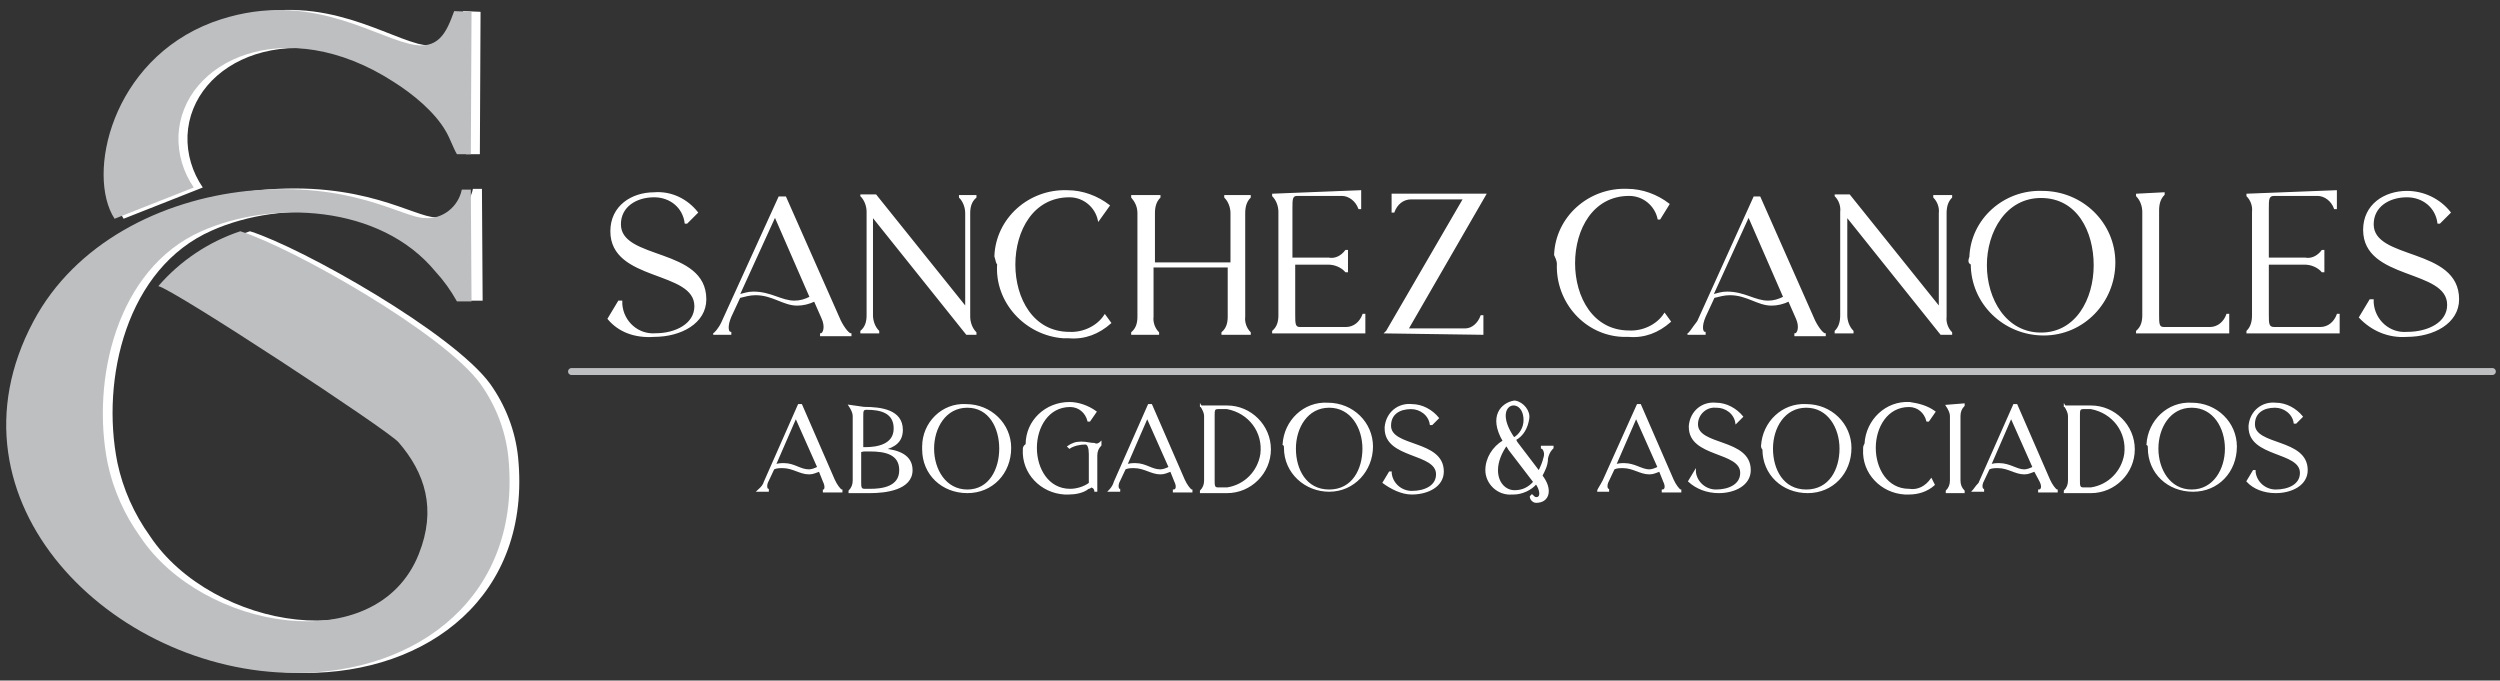
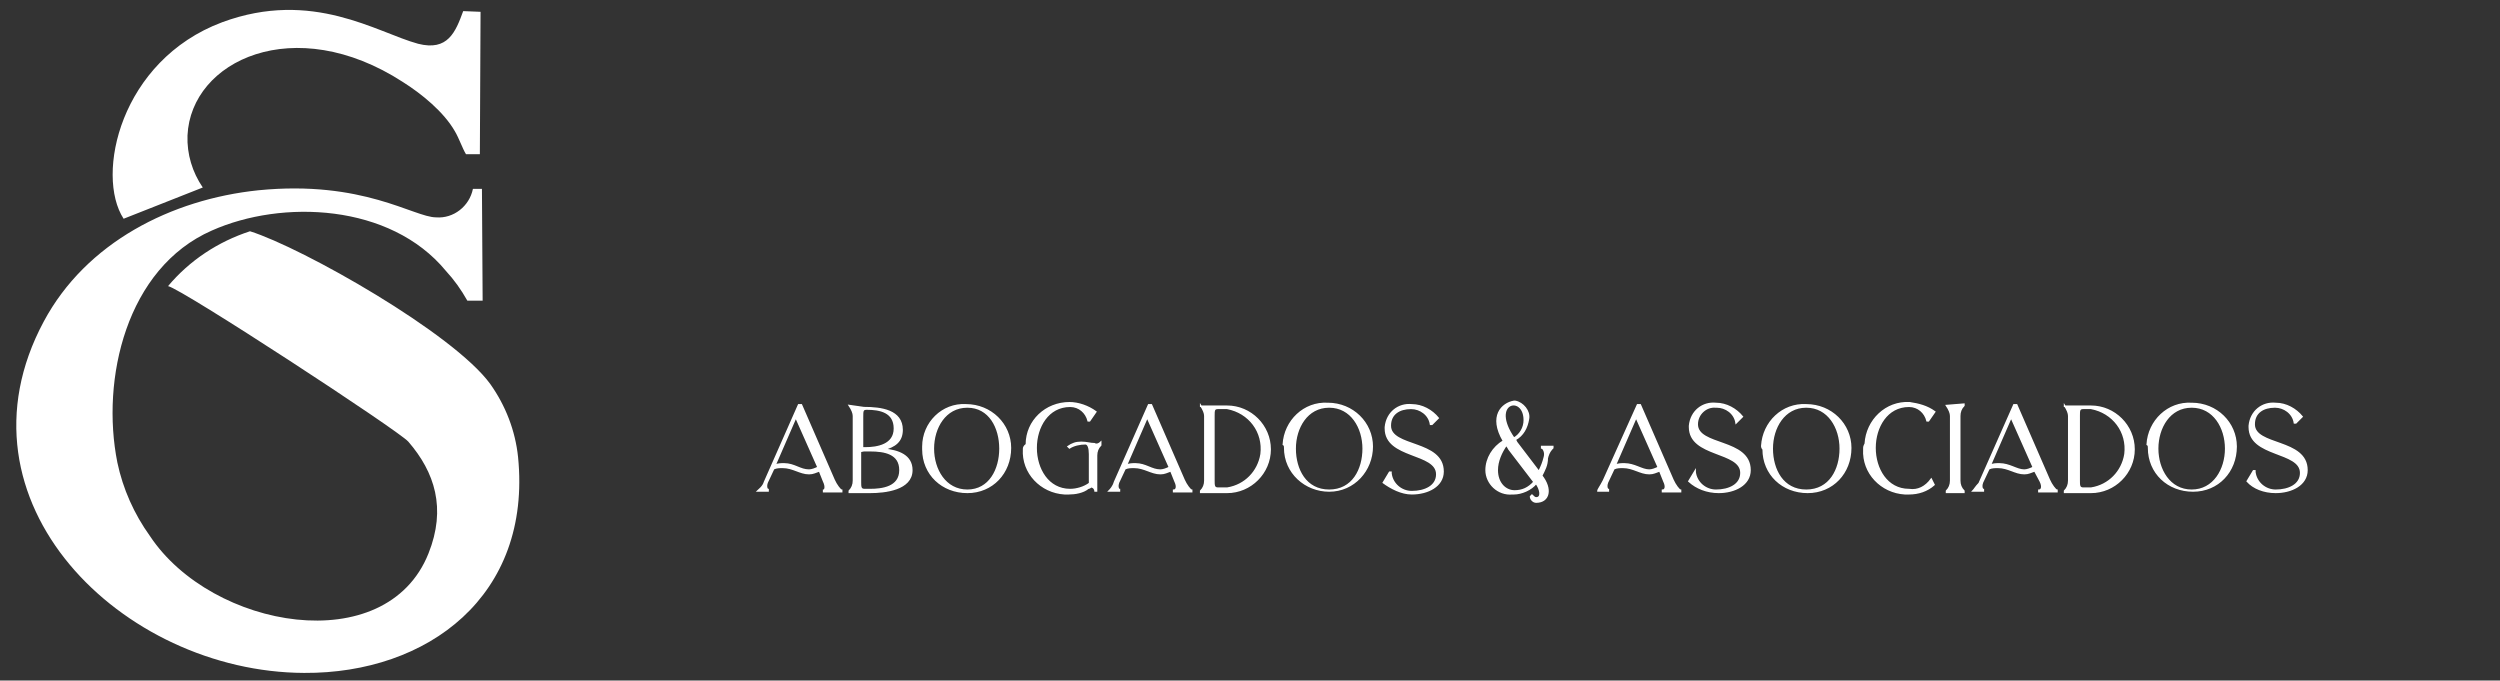
<svg xmlns="http://www.w3.org/2000/svg" version="1.1" id="Capa_1" x="0px" y="0px" viewBox="0 0 360 98" style="enable-background:new 0 0 360 98;" xml:space="preserve">
  <rect x="0" y="0" width="360" height="98" fill="#333333" stroke="none" />
  <style type="text/css"> .st0{fill-rule:evenodd;clip-rule:evenodd;fill:#FFFFFF;} .st1{fill-rule:evenodd;clip-rule:evenodd;fill:#BDBFC1;} .st2{fill:#FFFFFF;} .st3{fill:none;stroke:#FFFFFF;stroke-width:0.22;stroke-miterlimit:22.93;} .st4{fill:none;stroke:#BDBFC1;stroke-linecap:round;stroke-linejoin:round;} </style>
  <g>
    <path class="st0" d="M24.2,41.2c2,0.4,33.2,20.8,34.6,22.4c3.8,4.4,5.5,9.6,2.9,16.1C55.6,95,30.5,90.6,21.6,77.2 c-2.3-3.2-3.9-6.8-4.7-10.6c-2.4-12,1.3-28,13.6-33.4c10.1-4.5,25.7-3.9,33.7,5.8c1.2,1.3,2.2,2.7,3.1,4.3h2.2l-0.1-16.1h-1.3 c-0.5,2.5-2.8,4.3-5.3,4.1c-3.2,0-10.5-5.4-25.6-3.9c-12.5,1.3-24.8,7.5-30.9,18.9C-7.6,72.2,17.6,96.8,43.8,96.9 C61.6,97,76.6,85.8,74.6,65.8c-0.4-3.8-1.8-7.4-4-10.5c-5.3-7.3-27-19.6-34.6-22C31.4,34.8,27.3,37.5,24.2,41.2 M17.8,31.5L29.2,27 c-1.5-2.2-2.3-4.8-2.2-7.5c0.5-10.8,15.4-17.8,31-7.7c2.7,1.7,5.9,4.3,7.5,7.1c0.6,1,1.1,2.5,1.6,3.3h2l0.1-20.5l-2.5-0.1 c-1.1,3-2.2,5.8-6.5,4.7C54.3,4.7,45-1.6,32,3.2C17.3,8.7,13.7,25.2,17.8,31.5L17.8,31.5z" />
-     <path class="st1" d="M22.8,41.2C24.9,41.6,56,62,57.4,63.7c3.8,4.4,5.5,9.6,2.9,16.1c-6.1,15.3-31.2,10.9-40.1-2.5 c-2.3-3.2-3.9-6.8-4.7-10.6c-2.4-12,1.3-28,13.5-33.4c10.1-4.5,25.7-3.9,33.7,5.8c1.2,1.3,2.2,2.7,3.1,4.3h2.1l-0.1-16.1h-1.3 c-0.5,2.5-2.8,4.3-5.3,4.1c-3.2,0-10.5-5.4-25.6-3.9C23.2,28.8,10.8,35,4.8,46.3C-9,72.2,16.2,96.8,42.4,96.9 C60.2,97,75.2,85.8,73.2,65.8c-0.4-3.8-1.8-7.4-4-10.5c-5.3-7.3-27-19.6-34.6-22C30.1,34.8,26,37.5,22.8,41.2 M16.5,31.5L27.9,27 c-1.5-2.2-2.3-4.8-2.2-7.5c0.5-10.8,15.4-17.8,31-7.7c2.7,1.7,5.9,4.3,7.5,7.1c0.6,1,1.1,2.5,1.6,3.3h2l0.1-20.5l-2.5-0.1 c-1.1,3-2.2,5.8-6.5,4.7c-6-1.5-15.2-7.9-28.3-3.1C16,8.7,12.4,25.2,16.5,31.5L16.5,31.5z" />
  </g>
  <g>
    <path class="st2" d="M327.7,70.9c2.3,0,4.5-1.1,4.5-3.2c0-4.5-7.6-3.4-7.6-6.6c0-1.7,1.3-2.5,3-2.5c1.3,0,2.6,0.9,2.8,2.3h0.2 l0.9-0.9c-0.9-1.1-2.3-1.9-3.8-1.9c-1.9-0.2-3.6,1.1-3.8,3.2v0.2c0,4.3,7.4,3.4,7.4,6.6c0,1.7-1.7,2.5-3.6,2.5 c-1.5,0-2.8-1.1-3-2.6v-0.2h-0.2l-0.9,1.5C324.5,70.3,326,70.9,327.7,70.9z M315.6,58.6c3.2,0,4.9,3,4.9,6c0,3-1.7,6-4.9,6 c-3.2,0-4.9-3-4.9-6C310.7,61.6,312.4,58.6,315.6,58.6z M309.4,64.5c0,3.6,2.8,6.2,6.4,6.2c3.6,0,6.2-2.8,6.2-6.4 c0-3.4-2.8-6.2-6.4-6.2c-3.4-0.2-6.2,2.5-6.4,5.9C309.4,64.1,309.4,64.3,309.4,64.5z M301.1,58.8c3.2,0.6,5.3,3.4,4.9,6.6 c-0.4,2.5-2.3,4.5-4.9,4.9H300c-0.6,0-0.6-0.4-0.6-1.1v-9.3c0-0.8,0-1.1,0.6-1.1H301.1z M297.3,58.4L297.3,58.4 c0.4,0.6,0.6,1.1,0.6,1.5v9.3c0,0.6-0.2,1.1-0.6,1.5v0.2h3.8c3.4,0,6.2-2.8,6.2-6.2c0-3.4-2.8-6.2-6.2-6.2H297.3z M289.6,60.1 l3.2,7.2c-0.4,0.2-0.9,0.4-1.3,0.4c-1.1,0-2.1-0.9-3.6-0.9c-0.4,0-0.9,0-1.3,0.2L289.6,60.1z M284.1,70.7h1.5v-0.2 c-0.2,0-0.4-0.6,0-1.3l0.8-1.7c0.4-0.2,0.9-0.2,1.3-0.2c1.5,0,2.5,0.9,3.8,0.9c0.6,0,0.9-0.2,1.5-0.4l0.8,1.5l0,0 c0.4,0.8,0.2,1.3-0.2,1.3v0.2h2.6v-0.2c-0.2,0-0.8-0.8-1.1-1.5l-4.7-10.8H290L285,69.6C284.5,70.1,284.3,70.5,284.1,70.7 L284.1,70.7z M280.3,58.4L280.3,58.4c0.4,0.6,0.6,1.1,0.6,1.5v9.3c0,0.6-0.2,1.1-0.6,1.5v0.2h2.5v-0.2c-0.4-0.4-0.6-0.9-0.6-1.5 v-9.3c0-0.6,0.2-1.1,0.6-1.5v-0.2L280.3,58.4z M268.4,64.7c-0.2,3.4,2.5,6.2,5.9,6.4c0.2,0,0.4,0,0.6,0c1.3,0,2.6-0.4,3.6-1.3 l-0.4-0.8l0,0c-0.8,1.1-1.9,1.7-3.2,1.5c-3.2,0-4.9-3-4.9-6c0-3,1.7-6,4.9-6c1.3,0,2.3,0.9,2.6,2.1h0.2l0.9-1.3 c-1.1-0.8-2.3-1.1-3.6-1.3c-3.4-0.2-6.2,2.5-6.4,5.9C268.4,64.3,268.4,64.3,268.4,64.7L268.4,64.7z M260.1,58.6c3.2,0,4.9,3,4.9,6 c0,3-1.5,6-4.9,6s-4.9-3-4.9-6C255.2,61.6,256.9,58.6,260.1,58.6L260.1,58.6z M253.9,64.7c0,3.6,2.8,6.2,6.4,6.2 c3.6,0,6.2-2.8,6.2-6.4c0-3.4-2.8-6.2-6.4-6.2c-3.4-0.2-6.2,2.5-6.4,5.9C253.7,64.3,253.7,64.5,253.9,64.7L253.9,64.7z M247.5,70.9 c2.3,0,4.5-1.1,4.5-3.2c0-4.5-7.6-3.4-7.6-6.6c0-1.5,1.3-2.6,2.6-2.5h0.2c1.3,0,2.6,0.9,2.8,2.3l0,0l0.9-0.9 c-0.9-1.1-2.3-1.9-3.8-1.9c-1.9-0.2-3.6,1.1-3.8,3.2v0.2c0,4.3,7.4,3.4,7.4,6.6c0,1.7-1.7,2.5-3.6,2.5c-1.5,0-2.8-1.1-3-2.6v-0.2 l0,0l-0.9,1.5C244.3,70.3,245.8,70.9,247.5,70.9L247.5,70.9z M235.6,60.1l3.2,7.2c-0.4,0.2-0.9,0.4-1.3,0.4c-1.1,0-2.1-0.9-3.6-0.9 c-0.4,0-0.9,0-1.3,0.2L235.6,60.1z M230.1,70.7h1.5v-0.2c-0.2,0-0.4-0.6,0-1.3l0.8-1.7c0.4-0.2,0.9-0.2,1.3-0.2 c1.5,0,2.5,0.9,3.8,0.9c0.6,0,0.9-0.2,1.5-0.4l0.6,1.5l0,0c0.4,0.8,0.2,1.3-0.2,1.3v0.2h2.6v-0.2c-0.2,0-0.8-0.8-1.1-1.5l-4.7-10.8 h-0.4l-4.9,10.9C230.5,70,230.1,70.5,230.1,70.7L230.1,70.7z M219.5,60.5c0,1.1-0.6,2.1-1.5,2.6C214.4,57.9,219.5,56.7,219.5,60.5 L219.5,60.5z M217.3,64.7l3.6,4.7c-0.8,0.9-1.7,1.3-2.8,1.3c-1.3,0-2.5-1.1-2.5-3c0-1.3,0.6-2.6,1.3-3.6 C216.9,64.1,217.1,64.3,217.3,64.7L217.3,64.7z M216.5,63.5c-1.5,0.9-2.5,2.5-2.5,4.2c0,1.9,1.7,3.6,3.8,3.4h0.2 c1.1,0,2.5-0.6,3.2-1.5c0.6,0.8,0.9,2.1,0,2.1c-0.2,0-0.4-0.2-0.6-0.4l-0.2,0.2c0,0.4,0.4,0.8,0.8,0.8c1.9,0,2.3-1.9,0.8-3.8 c0.4-0.8,0.8-1.5,0.8-2.5c0.2-0.9,0.6-1.3,0.8-1.5v-0.2H222v0.2c0.2,0,0.6,0.6,0.4,1.3c-0.2,0.8-0.4,1.3-0.8,2.1l-3.2-4.2l-0.2-0.4 c1.1-0.6,1.7-1.7,1.9-3c0.2-1.1-0.8-2.3-1.9-2.5H218C216.3,58.1,214.4,59.9,216.5,63.5L216.5,63.5z M203.3,71.1 c2.3,0,4.5-1.1,4.5-3.2c0-4.5-7.6-3.4-7.6-6.6c0-1.7,1.3-2.5,3-2.5c1.3,0,2.6,0.9,2.8,2.3h0.2l0.9-0.9c-0.9-1.1-2.3-1.9-3.8-1.9 c-1.9-0.2-3.6,1.1-3.8,3.2v0.2c0,4.3,7.4,3.4,7.4,6.6c0,1.7-1.7,2.5-3.6,2.5c-1.5,0-2.8-1.1-3-2.6v-0.2h-0.2l-0.9,1.5 C200.3,70.3,201.8,71.1,203.3,71.1L203.3,71.1z M191.4,58.6c3.2,0,4.9,3,4.9,6c0,3-1.5,6-4.9,6s-4.9-3-4.9-6 C186.5,61.6,188.2,58.6,191.4,58.6z M185,64.5c0,3.6,3,6.2,6.4,6.2c3.6,0,6.2-3,6.2-6.4c0-3.4-2.8-6.2-6.4-6.2 c-3.4-0.2-6.2,2.5-6.4,5.9C185,64.1,185,64.3,185,64.5L185,64.5z M176.7,58.8c3.2,0.6,5.3,3.4,4.9,6.6c-0.4,2.5-2.3,4.5-4.9,4.9 h-1.3c-0.6,0-0.6-0.4-0.6-1.1v-9.3c0-0.8,0-1.1,0.6-1.1H176.7z M172.9,58.4L172.9,58.4c0.4,0.6,0.6,1.1,0.6,1.5v9.3 c0,0.6-0.2,1.1-0.6,1.5v0.2h3.8c3.4,0,6.2-2.8,6.2-6.2c0-3.4-2.8-6.2-6.2-6.2H172.9z M165.2,60.1l3.2,7.2c-0.4,0.2-0.9,0.4-1.3,0.4 c-1.3,0-2.1-0.9-3.6-0.9c-0.4,0-0.9,0-1.3,0.2L165.2,60.1z M159.7,70.7h1.5v-0.2c-0.2,0-0.4-0.6,0-1.3l0.8-1.7 c0.4-0.2,0.9-0.2,1.3-0.2c1.5,0,2.5,0.9,3.8,0.9c0.6,0,0.9-0.2,1.5-0.4l0.6,1.5l0,0c0.4,0.8,0.2,1.3-0.2,1.3v0.2h2.6v-0.2 c-0.2,0-0.8-0.8-1.1-1.5l-4.7-10.8h-0.4l-4.9,11.1C160.3,70.1,159.9,70.5,159.7,70.7L159.7,70.7z M147.4,64.7 c-0.2,3.4,2.5,6.2,5.9,6.4c0.2,0,0.4,0,0.6,0c0.9,0,2.1-0.2,2.8-0.8c0.2,0,0.4-0.2,0.4-0.2c0.4,0,0.6,0.4,0.6,0.6l0,0h0.2v-5.1 c0-0.6,0.2-1.1,0.6-1.5l0,0v-0.4c-0.2,0.2-0.6,0.4-0.9,0.2c-0.6,0-1.1-0.2-1.9-0.2c-0.8,0-1.3,0.2-1.9,0.6l0.2,0.2 c0.6-0.4,1.5-0.6,2.3-0.6c0.4,0,0.6,0.6,0.6,1.5v4.2c-0.8,0.6-1.9,0.9-2.8,0.9c-3.2,0-4.9-3-4.9-6s1.7-6,4.9-6 c1.3,0,2.3,0.9,2.6,2.1h0.2l0.9-1.3c-1.1-0.8-2.5-1.3-3.8-1.3c-3.4,0-6.2,2.6-6.2,6C147.4,64.3,147.4,64.5,147.4,64.7L147.4,64.7z M139.3,58.6c3.2,0,4.7,3,4.7,6c0,3-1.5,6-4.7,6c-3.2,0-4.9-3-4.9-6C134.4,61.6,136.1,58.6,139.3,58.6L139.3,58.6z M132.9,64.7 c0,3.6,2.8,6.2,6.4,6.2s6.2-2.8,6.2-6.4c0-3.4-2.8-6.2-6.4-6.2c-3.4-0.2-6.2,2.6-6.2,6C132.9,64.3,132.9,64.5,132.9,64.7 L132.9,64.7z M124.2,64.5v-4.5c0-0.8,0-1.1,0.6-1.1c1.9,0,4,0.4,4,2.8s-2.5,2.8-4.2,2.8H124.2z M124.4,64.9h0.9 c2.1,0,4.3,0.4,4.3,2.8c0,2.5-2.6,2.8-4.3,2.8h-0.8c-0.6,0-0.6-0.4-0.6-1.1V65L124.4,64.9z M122.3,58.4L122.3,58.4 c0.4,0.6,0.6,1.1,0.6,1.5v9.3c0,0.6-0.2,1.1-0.6,1.5v0.2h3c2.1,0,6-0.4,6-3.2c0-2.1-1.9-2.8-4-3c1.5-0.4,2.6-1.1,2.6-2.8 c0-2.8-3-3.2-5.5-3.2L122.3,58.4z M114.6,60.1l3.2,7.2c-0.4,0.2-0.9,0.4-1.3,0.4c-1.3,0-2.1-0.9-3.6-0.9c-0.4,0-0.9,0-1.3,0.2 L114.6,60.1z M109.1,70.7h1.5v-0.2c-0.2,0-0.4-0.6,0-1.3l0.8-1.7c0.4-0.2,0.9-0.2,1.3-0.2c1.5,0,2.5,0.9,3.8,0.9 c0.6,0,0.9-0.2,1.5-0.4l0.6,1.5l0,0c0.4,0.8,0.2,1.3,0,1.3v0.2h2.6v-0.2c-0.2,0-0.8-0.8-1.1-1.5l-4.7-10.8H115l-4.9,11.1 C109.9,70.1,109.3,70.5,109.1,70.7L109.1,70.7z" />
    <path class="st3" d="M327.7,70.9c2.3,0,4.5-1.1,4.5-3.2c0-4.5-7.6-3.4-7.6-6.6c0-1.7,1.3-2.5,3-2.5c1.3,0,2.6,0.9,2.8,2.3h0.2 l0.9-0.9c-0.9-1.1-2.3-1.9-3.8-1.9c-1.9-0.2-3.6,1.1-3.8,3.2v0.2c0,4.3,7.4,3.4,7.4,6.6c0,1.7-1.7,2.5-3.6,2.5 c-1.5,0-2.8-1.1-3-2.6v-0.2h-0.2l-0.9,1.5C324.5,70.3,326,70.9,327.7,70.9z M315.6,58.6c3.2,0,4.9,3,4.9,6c0,3-1.7,6-4.9,6 c-3.2,0-4.9-3-4.9-6C310.7,61.6,312.4,58.6,315.6,58.6z M309.4,64.5c0,3.6,2.8,6.2,6.4,6.2c3.6,0,6.2-2.8,6.2-6.4 c0-3.4-2.8-6.2-6.4-6.2c-3.4-0.2-6.2,2.5-6.4,5.9C309.4,64.1,309.4,64.3,309.4,64.5z M301.1,58.8c3.2,0.6,5.3,3.4,4.9,6.6 c-0.4,2.5-2.3,4.5-4.9,4.9H300c-0.6,0-0.6-0.4-0.6-1.1v-9.3c0-0.8,0-1.1,0.6-1.1H301.1z M297.3,58.4L297.3,58.4 c0.4,0.6,0.6,1.1,0.6,1.5v9.3c0,0.6-0.2,1.1-0.6,1.5v0.2h3.8c3.4,0,6.2-2.8,6.2-6.2c0-3.4-2.8-6.2-6.2-6.2H297.3z M289.6,60.1 l3.2,7.2c-0.4,0.2-0.9,0.4-1.3,0.4c-1.1,0-2.1-0.9-3.6-0.9c-0.4,0-0.9,0-1.3,0.2L289.6,60.1z M284.1,70.7h1.5v-0.2 c-0.2,0-0.4-0.6,0-1.3l0.8-1.7c0.4-0.2,0.9-0.2,1.3-0.2c1.5,0,2.5,0.9,3.8,0.9c0.6,0,0.9-0.2,1.5-0.4l0.8,1.5l0,0 c0.4,0.8,0.2,1.3-0.2,1.3v0.2h2.6v-0.2c-0.2,0-0.8-0.8-1.1-1.5l-4.7-10.8H290L285,69.6C284.5,70.1,284.3,70.5,284.1,70.7 L284.1,70.7z M280.3,58.4L280.3,58.4c0.4,0.6,0.6,1.1,0.6,1.5v9.3c0,0.6-0.2,1.1-0.6,1.5v0.2h2.5v-0.2c-0.4-0.4-0.6-0.9-0.6-1.5 v-9.3c0-0.6,0.2-1.1,0.6-1.5v-0.2L280.3,58.4z M268.4,64.7c-0.2,3.4,2.5,6.2,5.9,6.4c0.2,0,0.4,0,0.6,0c1.3,0,2.6-0.4,3.6-1.3 l-0.4-0.8l0,0c-0.8,1.1-1.9,1.7-3.2,1.5c-3.2,0-4.9-3-4.9-6c0-3,1.7-6,4.9-6c1.3,0,2.3,0.9,2.6,2.1h0.2l0.9-1.3 c-1.1-0.8-2.3-1.1-3.6-1.3c-3.4-0.2-6.2,2.5-6.4,5.9C268.4,64.3,268.4,64.3,268.4,64.7L268.4,64.7z M260.1,58.6c3.2,0,4.9,3,4.9,6 c0,3-1.5,6-4.9,6s-4.9-3-4.9-6C255.2,61.6,256.9,58.6,260.1,58.6L260.1,58.6z M253.9,64.7c0,3.6,2.8,6.2,6.4,6.2 c3.6,0,6.2-2.8,6.2-6.4c0-3.4-2.8-6.2-6.4-6.2c-3.4-0.2-6.2,2.5-6.4,5.9C253.7,64.3,253.7,64.5,253.9,64.7L253.9,64.7z M247.5,70.9 c2.3,0,4.5-1.1,4.5-3.2c0-4.5-7.6-3.4-7.6-6.6c0-1.5,1.3-2.6,2.6-2.5h0.2c1.3,0,2.6,0.9,2.8,2.3l0,0l0.9-0.9 c-0.9-1.1-2.3-1.9-3.8-1.9c-1.9-0.2-3.6,1.1-3.8,3.2v0.2c0,4.3,7.4,3.4,7.4,6.6c0,1.7-1.7,2.5-3.6,2.5c-1.5,0-2.8-1.1-3-2.6v-0.2 l0,0l-0.9,1.5C244.3,70.3,245.8,70.9,247.5,70.9L247.5,70.9z M235.6,60.1l3.2,7.2c-0.4,0.2-0.9,0.4-1.3,0.4c-1.1,0-2.1-0.9-3.6-0.9 c-0.4,0-0.9,0-1.3,0.2L235.6,60.1z M230.1,70.7h1.5v-0.2c-0.2,0-0.4-0.6,0-1.3l0.8-1.7c0.4-0.2,0.9-0.2,1.3-0.2 c1.5,0,2.5,0.9,3.8,0.9c0.6,0,0.9-0.2,1.5-0.4l0.6,1.5l0,0c0.4,0.8,0.2,1.3-0.2,1.3v0.2h2.6v-0.2c-0.2,0-0.8-0.8-1.1-1.5l-4.7-10.8 h-0.4l-4.9,10.9C230.5,70,230.1,70.5,230.1,70.7L230.1,70.7z M219.5,60.5c0,1.1-0.6,2.1-1.5,2.6C214.4,57.9,219.5,56.7,219.5,60.5 L219.5,60.5z M217.3,64.7l3.6,4.7c-0.8,0.9-1.7,1.3-2.8,1.3c-1.3,0-2.5-1.1-2.5-3c0-1.3,0.6-2.6,1.3-3.6 C216.9,64.1,217.1,64.3,217.3,64.7L217.3,64.7z M216.5,63.5c-1.5,0.9-2.5,2.5-2.5,4.2c0,1.9,1.7,3.6,3.8,3.4h0.2 c1.1,0,2.5-0.6,3.2-1.5c0.6,0.8,0.9,2.1,0,2.1c-0.2,0-0.4-0.2-0.6-0.4l-0.2,0.2c0,0.4,0.4,0.8,0.8,0.8c1.9,0,2.3-1.9,0.8-3.8 c0.4-0.8,0.8-1.5,0.8-2.5c0.2-0.9,0.6-1.3,0.8-1.5v-0.2H222v0.2c0.2,0,0.6,0.6,0.4,1.3c-0.2,0.8-0.4,1.3-0.8,2.1l-3.2-4.2l-0.2-0.4 c1.1-0.6,1.7-1.7,1.9-3c0.2-1.1-0.8-2.3-1.9-2.5H218C216.3,58.1,214.4,59.9,216.5,63.5L216.5,63.5z M203.3,71.1 c2.3,0,4.5-1.1,4.5-3.2c0-4.5-7.6-3.4-7.6-6.6c0-1.7,1.3-2.5,3-2.5c1.3,0,2.6,0.9,2.8,2.3h0.2l0.9-0.9c-0.9-1.1-2.3-1.9-3.8-1.9 c-1.9-0.2-3.6,1.1-3.8,3.2v0.2c0,4.3,7.4,3.4,7.4,6.6c0,1.7-1.7,2.5-3.6,2.5c-1.5,0-2.8-1.1-3-2.6v-0.2h-0.2l-0.9,1.5 C200.3,70.3,201.8,71.1,203.3,71.1L203.3,71.1z M191.4,58.6c3.2,0,4.9,3,4.9,6c0,3-1.5,6-4.9,6s-4.9-3-4.9-6 C186.5,61.6,188.2,58.6,191.4,58.6z M185,64.5c0,3.6,3,6.2,6.4,6.2c3.6,0,6.2-3,6.2-6.4c0-3.4-2.8-6.2-6.4-6.2 c-3.4-0.2-6.2,2.5-6.4,5.9C185,64.1,185,64.3,185,64.5L185,64.5z M176.7,58.8c3.2,0.6,5.3,3.4,4.9,6.6c-0.4,2.5-2.3,4.5-4.9,4.9 h-1.3c-0.6,0-0.6-0.4-0.6-1.1v-9.3c0-0.8,0-1.1,0.6-1.1H176.7z M172.9,58.4L172.9,58.4c0.4,0.6,0.6,1.1,0.6,1.5v9.3 c0,0.6-0.2,1.1-0.6,1.5v0.2h3.8c3.4,0,6.2-2.8,6.2-6.2c0-3.4-2.8-6.2-6.2-6.2H172.9z M165.2,60.1l3.2,7.2c-0.4,0.2-0.9,0.4-1.3,0.4 c-1.3,0-2.1-0.9-3.6-0.9c-0.4,0-0.9,0-1.3,0.2L165.2,60.1z M159.7,70.7h1.5v-0.2c-0.2,0-0.4-0.6,0-1.3l0.8-1.7 c0.4-0.2,0.9-0.2,1.3-0.2c1.5,0,2.5,0.9,3.8,0.9c0.6,0,0.9-0.2,1.5-0.4l0.6,1.5l0,0c0.4,0.8,0.2,1.3-0.2,1.3v0.2h2.6v-0.2 c-0.2,0-0.8-0.8-1.1-1.5l-4.7-10.8h-0.4l-4.9,11.1C160.3,70.1,159.9,70.5,159.7,70.7L159.7,70.7z M147.4,64.7 c-0.2,3.4,2.5,6.2,5.9,6.4c0.2,0,0.4,0,0.6,0c0.9,0,2.1-0.2,2.8-0.8c0.2,0,0.4-0.2,0.4-0.2c0.4,0,0.6,0.4,0.6,0.6l0,0h0.2v-5.1 c0-0.6,0.2-1.1,0.6-1.5l0,0v-0.4c-0.2,0.2-0.6,0.4-0.9,0.2c-0.6,0-1.1-0.2-1.9-0.2c-0.8,0-1.3,0.2-1.9,0.6l0.2,0.2 c0.6-0.4,1.5-0.6,2.3-0.6c0.4,0,0.6,0.6,0.6,1.5v4.2c-0.8,0.6-1.9,0.9-2.8,0.9c-3.2,0-4.9-3-4.9-6s1.7-6,4.9-6 c1.3,0,2.3,0.9,2.6,2.1h0.2l0.9-1.3c-1.1-0.8-2.5-1.3-3.8-1.3c-3.4,0-6.2,2.6-6.2,6C147.4,64.3,147.4,64.5,147.4,64.7L147.4,64.7z M139.3,58.6c3.2,0,4.7,3,4.7,6c0,3-1.5,6-4.7,6c-3.2,0-4.9-3-4.9-6C134.4,61.6,136.1,58.6,139.3,58.6L139.3,58.6z M132.9,64.7 c0,3.6,2.8,6.2,6.4,6.2s6.2-2.8,6.2-6.4c0-3.4-2.8-6.2-6.4-6.2c-3.4-0.2-6.2,2.6-6.2,6C132.9,64.3,132.9,64.5,132.9,64.7 L132.9,64.7z M124.2,64.5v-4.5c0-0.8,0-1.1,0.6-1.1c1.9,0,4,0.4,4,2.8s-2.5,2.8-4.2,2.8H124.2z M124.4,64.9h0.9 c2.1,0,4.3,0.4,4.3,2.8c0,2.5-2.6,2.8-4.3,2.8h-0.8c-0.6,0-0.6-0.4-0.6-1.1V65L124.4,64.9z M122.3,58.4L122.3,58.4 c0.4,0.6,0.6,1.1,0.6,1.5v9.3c0,0.6-0.2,1.1-0.6,1.5v0.2h3c2.1,0,6-0.4,6-3.2c0-2.1-1.9-2.8-4-3c1.5-0.4,2.6-1.1,2.6-2.8 c0-2.8-3-3.2-5.5-3.2L122.3,58.4z M114.6,60.1l3.2,7.2c-0.4,0.2-0.9,0.4-1.3,0.4c-1.3,0-2.1-0.9-3.6-0.9c-0.4,0-0.9,0-1.3,0.2 L114.6,60.1z M109.1,70.7h1.5v-0.2c-0.2,0-0.4-0.6,0-1.3l0.8-1.7c0.4-0.2,0.9-0.2,1.3-0.2c1.5,0,2.5,0.9,3.8,0.9 c0.6,0,0.9-0.2,1.5-0.4l0.6,1.5l0,0c0.4,0.8,0.2,1.3,0,1.3v0.2h2.6v-0.2c-0.2,0-0.8-0.8-1.1-1.5l-4.7-10.8H115l-4.9,11.1 C109.9,70.1,109.3,70.5,109.1,70.7L109.1,70.7z" />
-     <path class="st2" d="M346.6,48.4c3.8,0,7.4-1.9,7.4-5.3c0-7.4-12.3-5.5-12.3-10.8c0-2.6,2.3-4,4.9-4c2.3,0,4.2,1.5,4.5,3.8h0.2 l1.5-1.5c-1.5-1.9-3.8-3-6.2-3c-3.2,0-6.2,1.9-6.2,5.5c0,7.2,12.1,5.5,12.1,10.8c0,2.6-2.8,4-5.9,4c-2.5,0.2-4.7-1.7-4.9-4.3 c0-0.2,0-0.2,0-0.4h-0.4l-1.5,2.5C341.5,47.5,343.9,48.6,346.6,48.4z M323.6,28v0.2c0.6,0.6,0.9,1.5,0.8,2.3v14.9 c0,0.9-0.2,1.7-0.8,2.3v0.2h13.2v-2.6h-0.2c-0.4,1.1-1.3,1.9-2.5,1.9h-6.6c-0.9,0-0.9-0.6-0.9-1.9V38h5.3c0.9,0,1.9,0.4,2.5,1.1 h0.2v-3h-0.2c-0.6,0.8-1.5,1.3-2.5,1.1h-5.3v-7.2c0-1.3,0-1.9,0.9-1.9h6.2c1.1,0,2.1,0.8,2.5,1.9h0.2v-2.5L323.6,28z M307.7,28v0.2 c0.6,0.6,0.9,1.5,0.9,2.3v14.9c0,0.9-0.2,1.7-0.9,2.3v0.2h13.2v-2.6h-0.2c-0.4,1.1-1.3,1.9-2.5,1.9h-6.6c-0.8,0-0.8-0.6-0.8-1.9 V30.3c0-0.9,0.2-1.7,0.8-2.3v-0.2L307.7,28z M293.9,28.4c5.3,0,7.7,4.9,7.7,9.8s-2.6,9.8-7.7,9.8c-5.1,0-7.9-4.9-7.9-9.8 S288.8,28.4,293.9,28.4L293.9,28.4z M283.9,38c0,5.7,4.7,10.2,10.4,10.2s10.2-4.7,10.2-10.4s-4.7-10.2-10.4-10.2 c-5.5-0.2-10.2,4-10.4,9.4C283.5,37.5,283.5,37.9,283.9,38L283.9,38z M264.3,28v0.2c0.6,0.6,0.9,1.5,0.8,2.3v14.9 c0,0.9-0.2,1.7-0.8,2.3v0.2h2.5v-0.2c-0.6-0.6-0.9-1.5-0.9-2.3V31.1l13.6,17h1.5v-0.2c-0.6-0.6-0.9-1.5-0.8-2.3V30.7 c0-0.9,0.2-1.7,0.8-2.3v-0.2h-2.5v0.2c0.6,0.6,0.9,1.5,0.8,2.3v13.6l-13-16.2H264.3L264.3,28z M251.8,31.1l5.1,11.7 c-0.8,0.4-1.5,0.6-2.3,0.6c-1.9,0-3.4-1.3-5.9-1.3c-0.8,0-1.3,0.2-2.1,0.4L251.8,31.1z M243,48.1h2.5v-0.2c-0.4,0-0.6-0.9,0-2.3 l1.3-2.8c0.8-0.2,1.5-0.4,2.3-0.4c2.5,0,4,1.5,6,1.5c0.8,0,1.7-0.2,2.5-0.6l1.1,2.5l0,0c0.6,1.3,0.2,2.3-0.2,2.3v0.2h4.3v-0.2 c-0.4,0-1.3-1.3-1.7-2.3l-7.7-17.4h-0.8l-8.1,17.9C243.7,47.3,243.3,48.1,243,48.1L243,48.1z M224.3,38c-0.2,5.5,4,10.2,9.4,10.4 c0.2,0,0.6,0,0.8,0c2.3,0.2,4.3-0.6,6-2.1l-0.8-1.1l0,0c-1.1,1.7-3.2,2.6-5.1,2.5c-5.3,0-7.9-4.9-7.9-9.8s2.6-9.8,7.9-9.8 c2.1,0,3.8,1.5,4.2,3.4h0.2l1.3-2.1c-1.7-1.3-3.8-2.1-6-2.1c-5.5-0.2-10.2,4-10.4,9.4C224.3,37.5,224.3,37.9,224.3,38L224.3,38z M213.5,48.1v-2.6h-0.2c-0.4,1.1-1.3,1.9-2.3,1.9h-8.3L213.9,28h-13.4v2.5h0.2c0.4-1.1,1.3-1.9,2.5-1.9h7.6l-11.1,19.1l-0.2,0.2 L213.5,48.1z M183.3,28v0.2c0.6,0.6,0.9,1.5,0.9,2.3v14.9c0,0.9-0.2,1.7-0.9,2.3v0.2h13.2v-2.6h-0.2c-0.4,1.1-1.3,1.9-2.5,1.9h-6.6 c-0.8,0-0.8-0.6-0.8-1.9V38h4.9c0.9,0,1.9,0.4,2.5,1.1h0.2v-3h-0.2c-0.6,0.8-1.5,1.3-2.5,1.1h-5.3v-7.2c0-1.3,0-1.9,0.8-1.9h6.4 c1.1,0,2.1,0.8,2.5,1.9h0.2v-2.5L183.3,28z M163.9,30.7v14.9c0,0.9-0.2,1.7-0.9,2.3v0.2h3.8v-0.2c-0.6-0.6-0.9-1.5-0.8-2.3v-7.2 h10.9v7.2c0,0.9-0.2,1.7-0.9,2.3v0.2h4v-0.2c-0.6-0.6-0.9-1.5-0.8-2.3V30.7c0-0.9,0.2-1.7,0.8-2.3v-0.2h-3.6v0.2 c0.6,0.6,0.9,1.5,0.9,2.3v7.2h-11.1v-7.2c0-0.9,0.2-1.7,0.8-2.3v-0.2h-4v0.2C163.5,29,163.9,29.7,163.9,30.7L163.9,30.7z M143.7,38 c-0.4,5.5,4,10.2,9.4,10.6c0.2,0,0.6,0,0.8,0c2.3,0.2,4.3-0.6,6-2.1l-0.8-1.1l0,0c-1.1,1.7-3.2,2.6-5.1,2.5c-5.3,0-7.9-4.9-7.9-9.8 s2.6-9.8,7.9-9.8c2.1,0,3.8,1.5,4.2,3.4l0,0l1.5-2.1c-1.7-1.3-3.8-2.1-6-2.1c-5.5-0.2-10.2,4-10.4,9.4 C143.5,37.5,143.5,37.9,143.7,38L143.7,38z M124,28v0.2c0.6,0.6,0.9,1.5,0.9,2.3v14.9c0,0.9-0.2,1.7-0.9,2.3v0.2h2.5v-0.2 c-0.6-0.6-0.9-1.5-0.9-2.3V31.1l13.6,17h1.3v-0.2c-0.6-0.6-0.9-1.5-0.9-2.3V30.7c0-0.9,0.2-1.7,0.9-2.3v-0.2h-2.3v0.2 c0.6,0.6,0.9,1.5,0.9,2.3v13.6l-13-16.2H124L124,28z M111.6,31.1l5.1,11.7c-0.8,0.4-1.5,0.6-2.3,0.6c-1.9,0-3.4-1.3-5.9-1.3 c-0.8,0-1.3,0.2-2.1,0.4L111.6,31.1z M102.7,48.1h2.5v-0.2c-0.4,0-0.6-0.9,0-2.3l1.3-2.8c0.8-0.2,1.5-0.4,2.3-0.4 c2.5,0,4,1.5,6,1.5c0.8,0,1.7-0.2,2.5-0.6l1.1,2.5l0,0c0.6,1.3,0.2,2.3-0.2,2.3v0.2h4.3v-0.2c-0.4,0-1.3-1.3-1.7-2.3l-7.7-17.4 h-0.9L104,46.4C103.6,47.3,102.9,48.1,102.7,48.1L102.7,48.1z M94.2,48.4c3.8,0,7.4-1.9,7.4-5.3c0-7.4-12.3-5.5-12.3-10.8 c0-2.6,2.3-4,4.9-4c2.3,0,4.2,1.5,4.5,3.8h0.2l1.5-1.5c-1.5-1.9-3.8-3-6.2-2.8c-3.2,0-6.2,1.9-6.2,5.5c0,7.2,12.1,5.5,12.1,10.8 c0,2.6-2.8,4-5.7,4c-2.5,0.2-4.7-1.7-4.9-4.3c0-0.2,0-0.2,0-0.4h-0.4l-1.5,2.5C89.1,47.7,91.4,48.6,94.2,48.4L94.2,48.4z" />
-     <path class="st3" d="M346.6,48.4c3.8,0,7.4-1.9,7.4-5.3c0-7.4-12.3-5.5-12.3-10.8c0-2.6,2.3-4,4.9-4c2.3,0,4.2,1.5,4.5,3.8h0.2 l1.5-1.5c-1.5-1.9-3.8-3-6.2-3c-3.2,0-6.2,1.9-6.2,5.5c0,7.2,12.1,5.5,12.1,10.8c0,2.6-2.8,4-5.9,4c-2.5,0.2-4.7-1.7-4.9-4.3 c0-0.2,0-0.2,0-0.4h-0.4l-1.5,2.5C341.5,47.5,343.9,48.6,346.6,48.4z M323.6,28v0.2c0.6,0.6,0.9,1.5,0.8,2.3v14.9 c0,0.9-0.2,1.7-0.8,2.3v0.2h13.2v-2.6h-0.2c-0.4,1.1-1.3,1.9-2.5,1.9h-6.6c-0.9,0-0.9-0.6-0.9-1.9V38h5.3c0.9,0,1.9,0.4,2.5,1.1 h0.2v-3h-0.2c-0.6,0.8-1.5,1.3-2.5,1.1h-5.3v-7.2c0-1.3,0-1.9,0.9-1.9h6.2c1.1,0,2.1,0.8,2.5,1.9h0.2v-2.5L323.6,28z M307.7,28v0.2 c0.6,0.6,0.9,1.5,0.9,2.3v14.9c0,0.9-0.2,1.7-0.9,2.3v0.2h13.2v-2.6h-0.2c-0.4,1.1-1.3,1.9-2.5,1.9h-6.6c-0.8,0-0.8-0.6-0.8-1.9 V30.3c0-0.9,0.2-1.7,0.8-2.3v-0.2L307.7,28z M293.9,28.4c5.3,0,7.7,4.9,7.7,9.8s-2.6,9.8-7.7,9.8c-5.1,0-7.9-4.9-7.9-9.8 S288.8,28.4,293.9,28.4L293.9,28.4z M283.9,38c0,5.7,4.7,10.2,10.4,10.2s10.2-4.7,10.2-10.4s-4.7-10.2-10.4-10.2 c-5.5-0.2-10.2,4-10.4,9.4C283.5,37.5,283.5,37.9,283.9,38L283.9,38z M264.3,28v0.2c0.6,0.6,0.9,1.5,0.8,2.3v14.9 c0,0.9-0.2,1.7-0.8,2.3v0.2h2.5v-0.2c-0.6-0.6-0.9-1.5-0.9-2.3V31.1l13.6,17h1.5v-0.2c-0.6-0.6-0.9-1.5-0.8-2.3V30.7 c0-0.9,0.2-1.7,0.8-2.3v-0.2h-2.5v0.2c0.6,0.6,0.9,1.5,0.8,2.3v13.6l-13-16.2H264.3L264.3,28z M251.8,31.1l5.1,11.7 c-0.8,0.4-1.5,0.6-2.3,0.6c-1.9,0-3.4-1.3-5.9-1.3c-0.8,0-1.3,0.2-2.1,0.4L251.8,31.1z M243,48.1h2.5v-0.2c-0.4,0-0.6-0.9,0-2.3 l1.3-2.8c0.8-0.2,1.5-0.4,2.3-0.4c2.5,0,4,1.5,6,1.5c0.8,0,1.7-0.2,2.5-0.6l1.1,2.5l0,0c0.6,1.3,0.2,2.3-0.2,2.3v0.2h4.3v-0.2 c-0.4,0-1.3-1.3-1.7-2.3l-7.7-17.4h-0.8l-8.1,17.9C243.7,47.3,243.3,48.1,243,48.1L243,48.1z M224.3,38c-0.2,5.5,4,10.2,9.4,10.4 c0.2,0,0.6,0,0.8,0c2.3,0.2,4.3-0.6,6-2.1l-0.8-1.1l0,0c-1.1,1.7-3.2,2.6-5.1,2.5c-5.3,0-7.9-4.9-7.9-9.8s2.6-9.8,7.9-9.8 c2.1,0,3.8,1.5,4.2,3.4h0.2l1.3-2.1c-1.7-1.3-3.8-2.1-6-2.1c-5.5-0.2-10.2,4-10.4,9.4C224.3,37.5,224.3,37.9,224.3,38L224.3,38z M213.5,48.1v-2.6h-0.2c-0.4,1.1-1.3,1.9-2.3,1.9h-8.3L213.9,28h-13.4v2.5h0.2c0.4-1.1,1.3-1.9,2.5-1.9h7.6l-11.1,19.1l-0.2,0.2 L213.5,48.1z M183.3,28v0.2c0.6,0.6,0.9,1.5,0.9,2.3v14.9c0,0.9-0.2,1.7-0.9,2.3v0.2h13.2v-2.6h-0.2c-0.4,1.1-1.3,1.9-2.5,1.9h-6.6 c-0.8,0-0.8-0.6-0.8-1.9V38h4.9c0.9,0,1.9,0.4,2.5,1.1h0.2v-3h-0.2c-0.6,0.8-1.5,1.3-2.5,1.1h-5.3v-7.2c0-1.3,0-1.9,0.8-1.9h6.4 c1.1,0,2.1,0.8,2.5,1.9h0.2v-2.5L183.3,28z M163.9,30.7v14.9c0,0.9-0.2,1.7-0.9,2.3v0.2h3.8v-0.2c-0.6-0.6-0.9-1.5-0.8-2.3v-7.2 h10.9v7.2c0,0.9-0.2,1.7-0.9,2.3v0.2h4v-0.2c-0.6-0.6-0.9-1.5-0.8-2.3V30.7c0-0.9,0.2-1.7,0.8-2.3v-0.2h-3.6v0.2 c0.6,0.6,0.9,1.5,0.9,2.3v7.2h-11.1v-7.2c0-0.9,0.2-1.7,0.8-2.3v-0.2h-4v0.2C163.5,29,163.9,29.7,163.9,30.7L163.9,30.7z M143.7,38 c-0.4,5.5,4,10.2,9.4,10.6c0.2,0,0.6,0,0.8,0c2.3,0.2,4.3-0.6,6-2.1l-0.8-1.1l0,0c-1.1,1.7-3.2,2.6-5.1,2.5c-5.3,0-7.9-4.9-7.9-9.8 s2.6-9.8,7.9-9.8c2.1,0,3.8,1.5,4.2,3.4l0,0l1.5-2.1c-1.7-1.3-3.8-2.1-6-2.1c-5.5-0.2-10.2,4-10.4,9.4 C143.5,37.5,143.5,37.9,143.7,38L143.7,38z M124,28v0.2c0.6,0.6,0.9,1.5,0.9,2.3v14.9c0,0.9-0.2,1.7-0.9,2.3v0.2h2.5v-0.2 c-0.6-0.6-0.9-1.5-0.9-2.3V31.1l13.6,17h1.3v-0.2c-0.6-0.6-0.9-1.5-0.9-2.3V30.7c0-0.9,0.2-1.7,0.9-2.3v-0.2h-2.3v0.2 c0.6,0.6,0.9,1.5,0.9,2.3v13.6l-13-16.2H124L124,28z M111.6,31.1l5.1,11.7c-0.8,0.4-1.5,0.6-2.3,0.6c-1.9,0-3.4-1.3-5.9-1.3 c-0.8,0-1.3,0.2-2.1,0.4L111.6,31.1z M102.7,48.1h2.5v-0.2c-0.4,0-0.6-0.9,0-2.3l1.3-2.8c0.8-0.2,1.5-0.4,2.3-0.4 c2.5,0,4,1.5,6,1.5c0.8,0,1.7-0.2,2.5-0.6l1.1,2.5l0,0c0.6,1.3,0.2,2.3-0.2,2.3v0.2h4.3v-0.2c-0.4,0-1.3-1.3-1.7-2.3l-7.7-17.4 h-0.9L104,46.4C103.6,47.3,102.9,48.1,102.7,48.1L102.7,48.1z M94.2,48.4c3.8,0,7.4-1.9,7.4-5.3c0-7.4-12.3-5.5-12.3-10.8 c0-2.6,2.3-4,4.9-4c2.3,0,4.2,1.5,4.5,3.8h0.2l1.5-1.5c-1.5-1.9-3.8-3-6.2-2.8c-3.2,0-6.2,1.9-6.2,5.5c0,7.2,12.1,5.5,12.1,10.8 c0,2.6-2.8,4-5.7,4c-2.5,0.2-4.7-1.7-4.9-4.3c0-0.2,0-0.2,0-0.4h-0.4l-1.5,2.5C89.1,47.7,91.4,48.6,94.2,48.4L94.2,48.4z" />
-     <path class="st4" d="M82.3,53.5h276.6" />
  </g>
</svg>